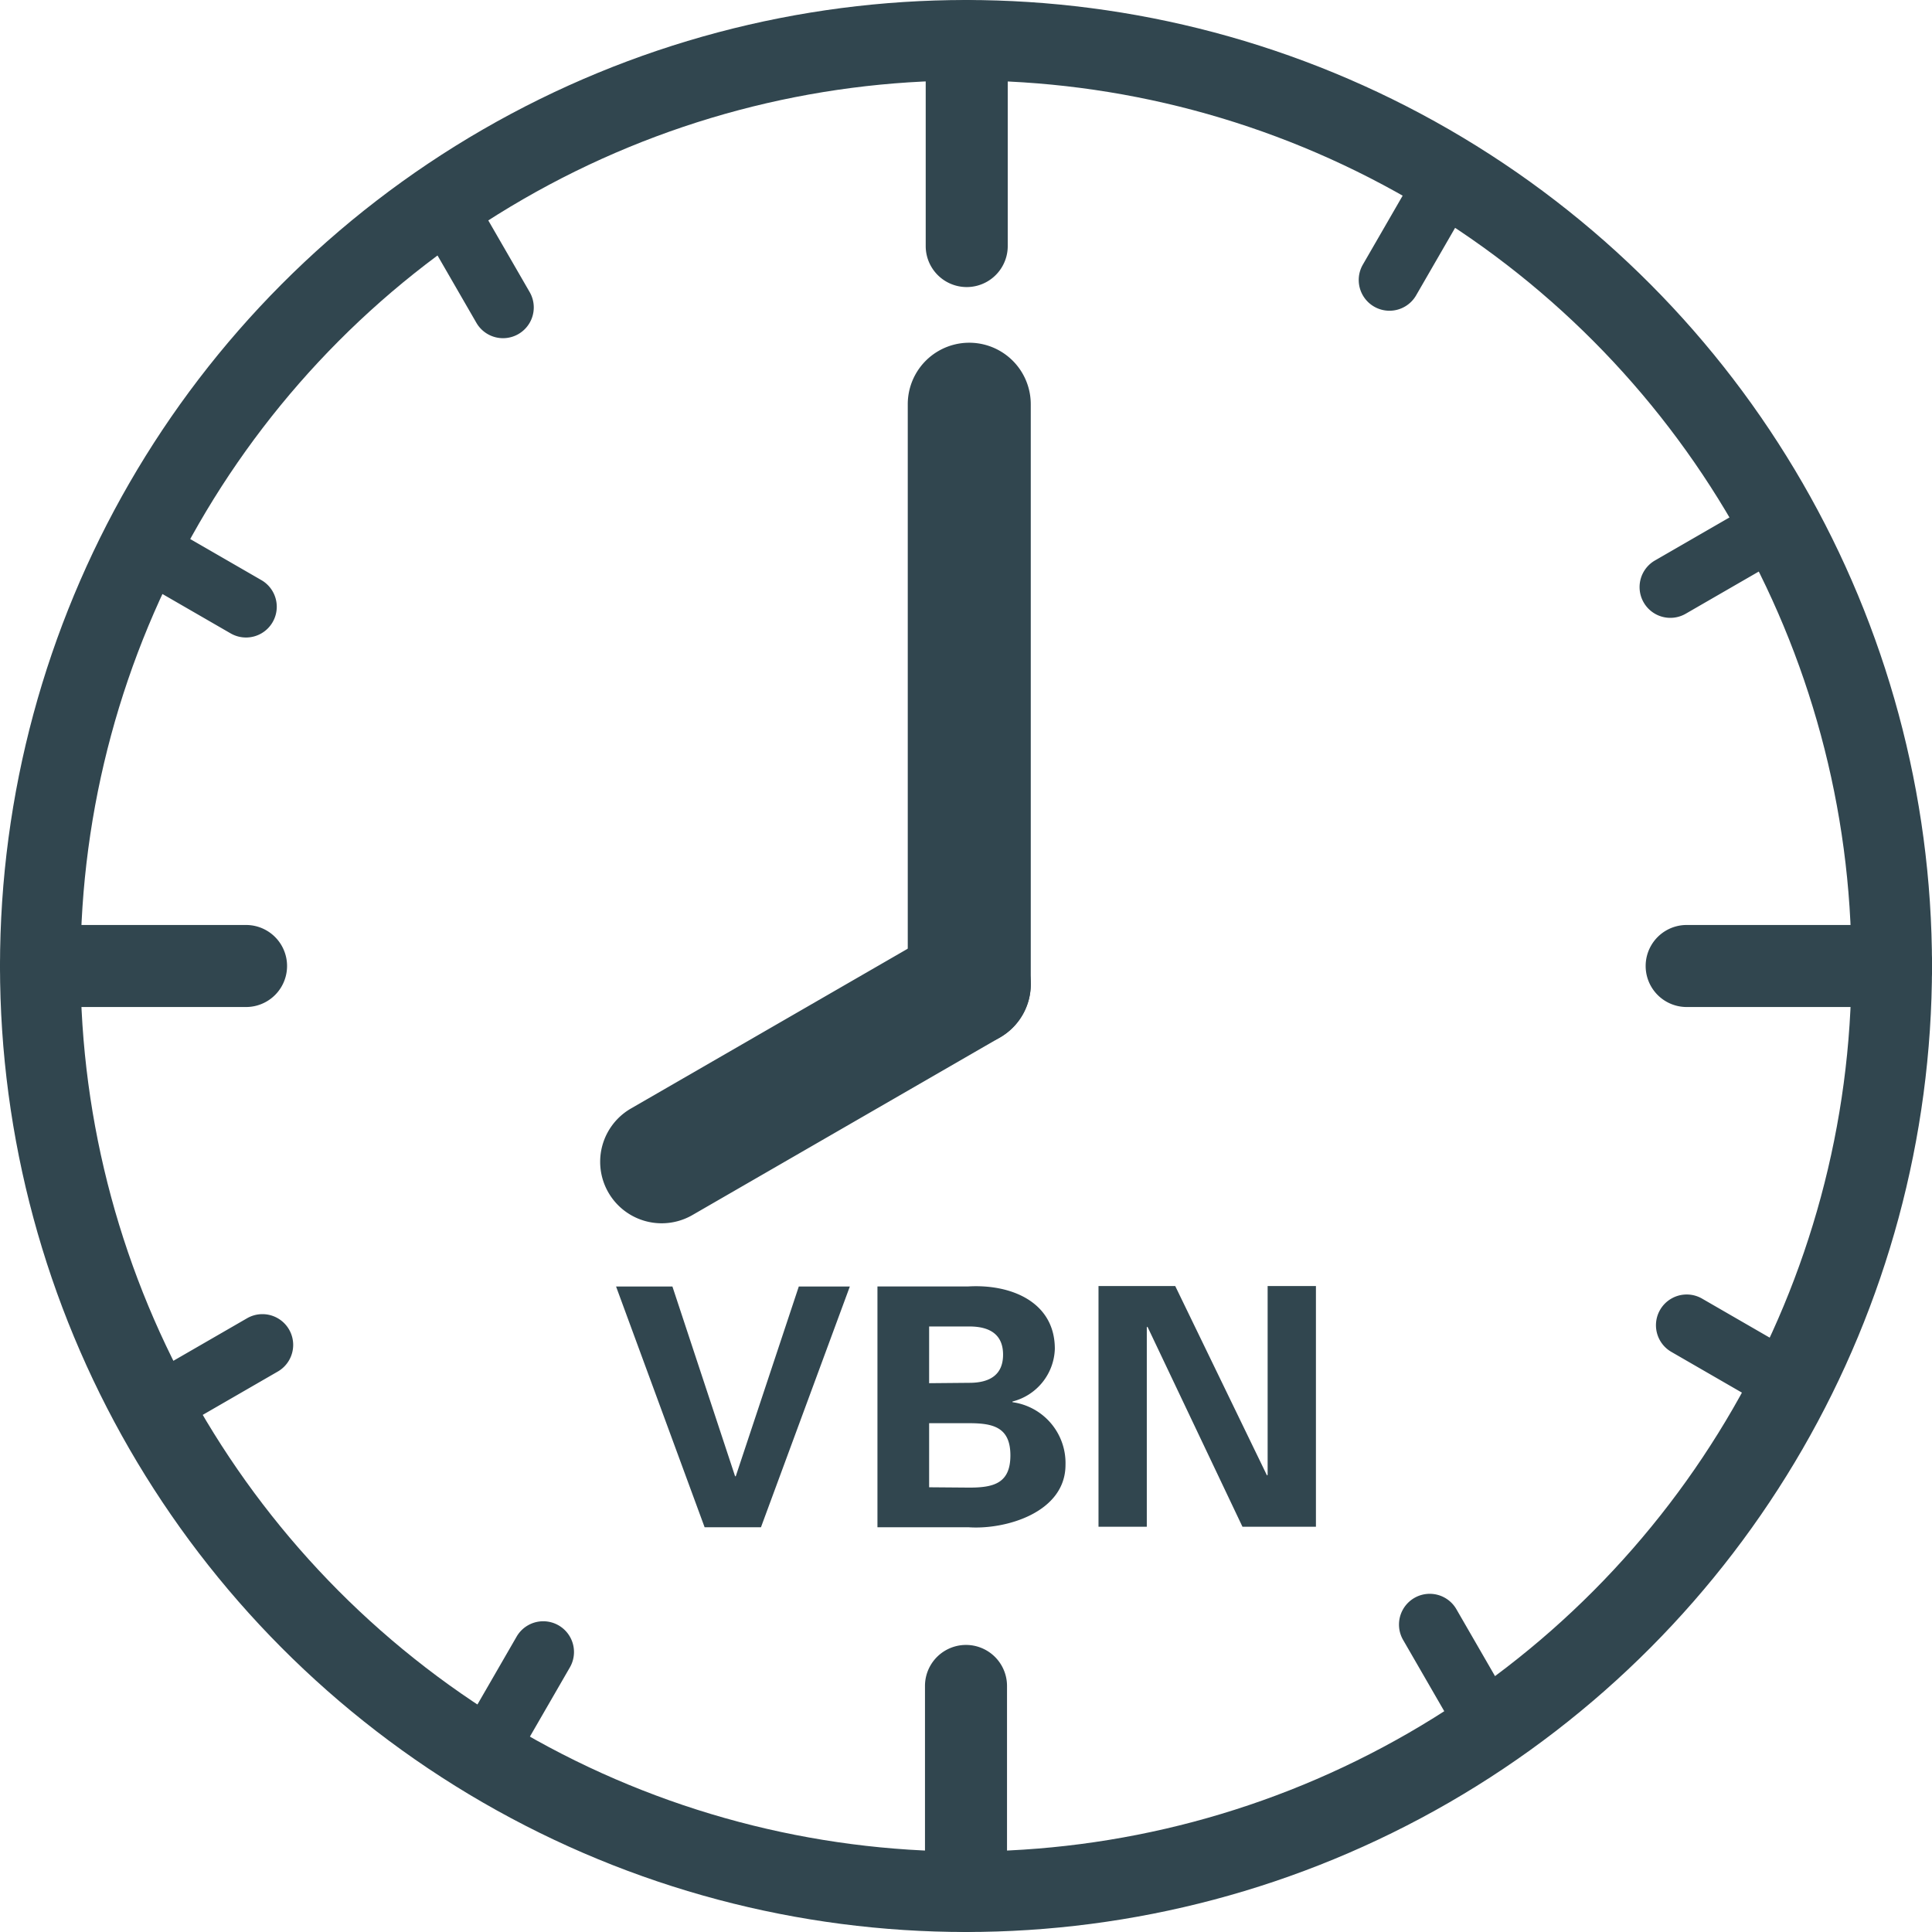
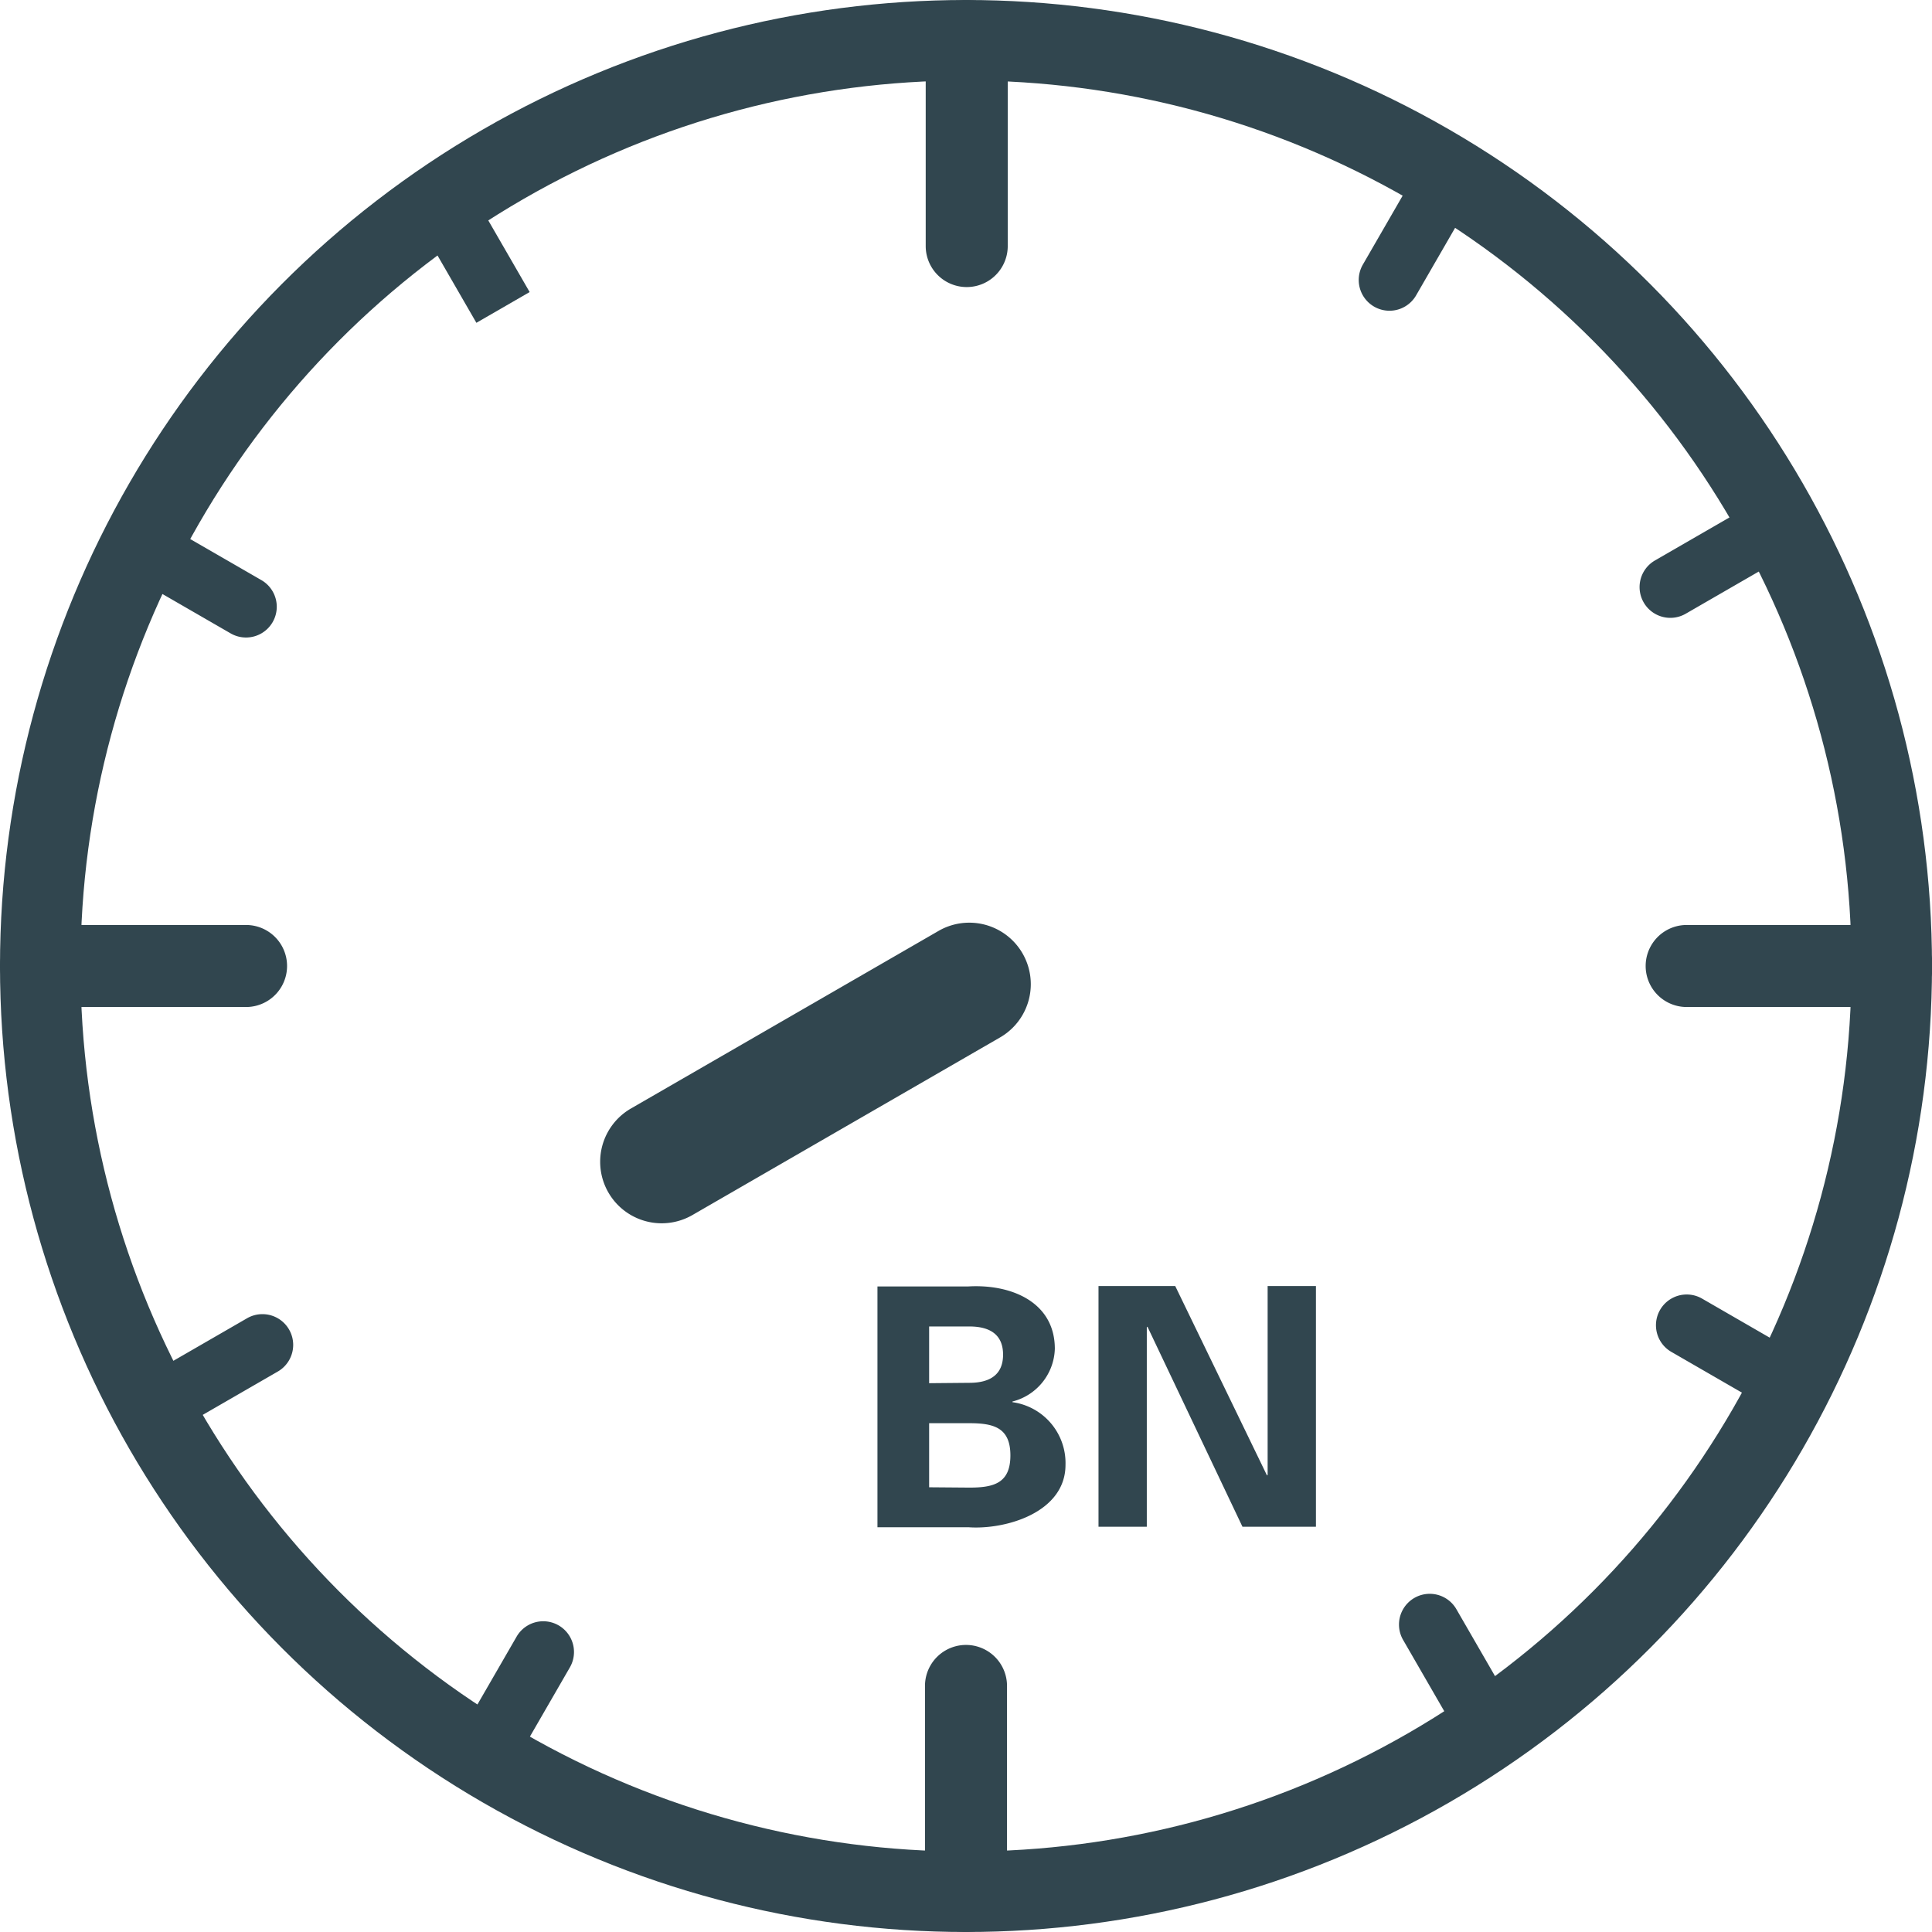
<svg xmlns="http://www.w3.org/2000/svg" width="48" height="48" viewBox="0 0 48 48">
  <defs>
    <clipPath id="clip-bsag-icon-48-vbn-mobilitätgarantie">
      <rect width="48" height="48" />
    </clipPath>
  </defs>
  <g id="bsag-icon-48-vbn-mobilitätgarantie" clip-path="url(#clip-bsag-icon-48-vbn-mobilitätgarantie)">
-     <path id="Linie_407" data-name="Linie 407" d="M15.936,3.056H1.528A1.528,1.528,0,0,1,1.528,0H15.936a1.528,1.528,0,0,1,0,3.056Z" transform="translate(22.553 25.979) rotate(-90)" fill="#31464f" />
    <path id="Linie_408" data-name="Linie 408" d="M10.353,3.056H1.528A1.528,1.528,0,0,1,1.528,0h8.825a1.528,1.528,0,0,1,0,3.056Z" transform="translate(26.169 25.011) rotate(150)" fill="#31464f" />
    <g id="Ellipse_782" data-name="Ellipse 782" fill="none" stroke="#31464f" stroke-width="2">
      <circle cx="24" cy="24" r="24" stroke="none" />
      <circle cx="24" cy="24" r="23" fill="none" />
    </g>
    <g id="Gruppe_1049" data-name="Gruppe 1049">
      <path id="Linie_400" data-name="Linie 400" d="M5.113,1.038H.019A1.019,1.019,0,0,1,.019-1H5.113a1.019,1.019,0,1,1,0,2.038Z" transform="translate(1 23.981)" fill="#31464f" />
      <path id="Linie_401" data-name="Linie 401" d="M6.113,2.038H1.019A1.019,1.019,0,0,1,1.019,0H6.113a1.019,1.019,0,1,1,0,2.038Z" transform="translate(22.981 48) rotate(-90)" fill="#31464f" />
      <path id="Linie_402" data-name="Linie 402" d="M2.97,1.528H.764A.764.764,0,0,1,.764,0H2.97a.764.764,0,1,1,0,1.528Z" transform="translate(3.922 12.928) rotate(30)" fill="#31464f" />
-       <path id="Linie_403" data-name="Linie 403" d="M2.97,1.528H.764A.764.764,0,0,1,.764,0H2.97a.764.764,0,1,1,0,1.528Z" transform="translate(11.674 4.684) rotate(60)" fill="#31464f" />
+       <path id="Linie_403" data-name="Linie 403" d="M2.97,1.528H.764A.764.764,0,0,1,.764,0H2.97Z" transform="translate(11.674 4.684) rotate(60)" fill="#31464f" />
      <path id="Linie_404" data-name="Linie 404" d="M2.97,1.528H.764A.764.764,0,0,1,.764,0H2.97a.764.764,0,1,1,0,1.528Z" transform="translate(3.566 34.237) rotate(-30)" fill="#31464f" />
      <path id="Linie_405" data-name="Linie 405" d="M2.97,1.528H.764A.764.764,0,0,1,.764,0H2.97a.764.764,0,1,1,0,1.528Z" transform="translate(11.35 43.234) rotate(-60)" fill="#31464f" />
      <path id="Linie_400-2" data-name="Linie 400" d="M5.113,1.038H.019A1.019,1.019,0,0,1,.019-1H5.113a1.019,1.019,0,1,1,0,2.038Z" transform="translate(47.018 24.019) rotate(180)" fill="#31464f" />
      <path id="Linie_401-2" data-name="Linie 401" d="M6.113,2.038H1.019A1.019,1.019,0,0,1,1.019,0H6.113a1.019,1.019,0,1,1,0,2.038Z" transform="translate(25.037) rotate(90)" fill="#31464f" />
      <path id="Linie_402-2" data-name="Linie 402" d="M2.97,1.528H.764A.764.764,0,0,1,.764,0H2.97a.764.764,0,1,1,0,1.528Z" transform="translate(44.096 35.072) rotate(-150)" fill="#31464f" />
      <path id="Linie_403-2" data-name="Linie 403" d="M2.97,1.528H.764A.764.764,0,0,1,.764,0H2.97a.764.764,0,1,1,0,1.528Z" transform="translate(36.345 43.316) rotate(-120)" fill="#31464f" />
      <path id="Linie_404-2" data-name="Linie 404" d="M2.97,1.528H.764A.764.764,0,0,1,.764,0H2.97a.764.764,0,1,1,0,1.528Z" transform="translate(44.453 13.763) rotate(150)" fill="#31464f" />
      <path id="Linie_405-2" data-name="Linie 405" d="M2.97,1.528H.764A.764.764,0,0,1,.764,0H2.97a.764.764,0,1,1,0,1.528Z" transform="translate(36.668 4.766) rotate(120)" fill="#31464f" />
    </g>
    <g id="Gruppe_1052" data-name="Gruppe 1052" transform="translate(-1687.694 -436.049)">
-       <path id="Pfad_1593" data-name="Pfad 1593" d="M4.54.041,2.974,4.755H2.957L1.4.041H0L2.2,6.022H3.6L5.808.041Z" transform="translate(1703 467.971)" fill="#31464f" />
      <path id="Pfad_1594" data-name="Pfad 1594" d="M24.37,6.007c.92.066,2.411-.365,2.411-1.55A1.526,1.526,0,0,0,25.464,2.9V2.883a1.394,1.394,0,0,0,1.052-1.309c0-1.168-1.094-1.615-2.162-1.549H22.109V6.007Zm-.977-3.579V1.019h1c.538,0,.837.223.837.7s-.3.7-.837.7Zm0,2.586V3.422h1c.6,0,1.019.107,1.019.8s-.415.8-1.019.8Z" transform="translate(1687.385 467.986)" fill="#31464f" />
      <path id="Pfad_1595" data-name="Pfad 1595" d="M46.211,5.981V0h-1.2V4.69l-.016.016L42.715,0H40.809V5.981h1.2V1.027l.016-.017,2.361,4.971Z" transform="translate(1674.177 468)" fill="#31464f" />
    </g>
  </g>
</svg>